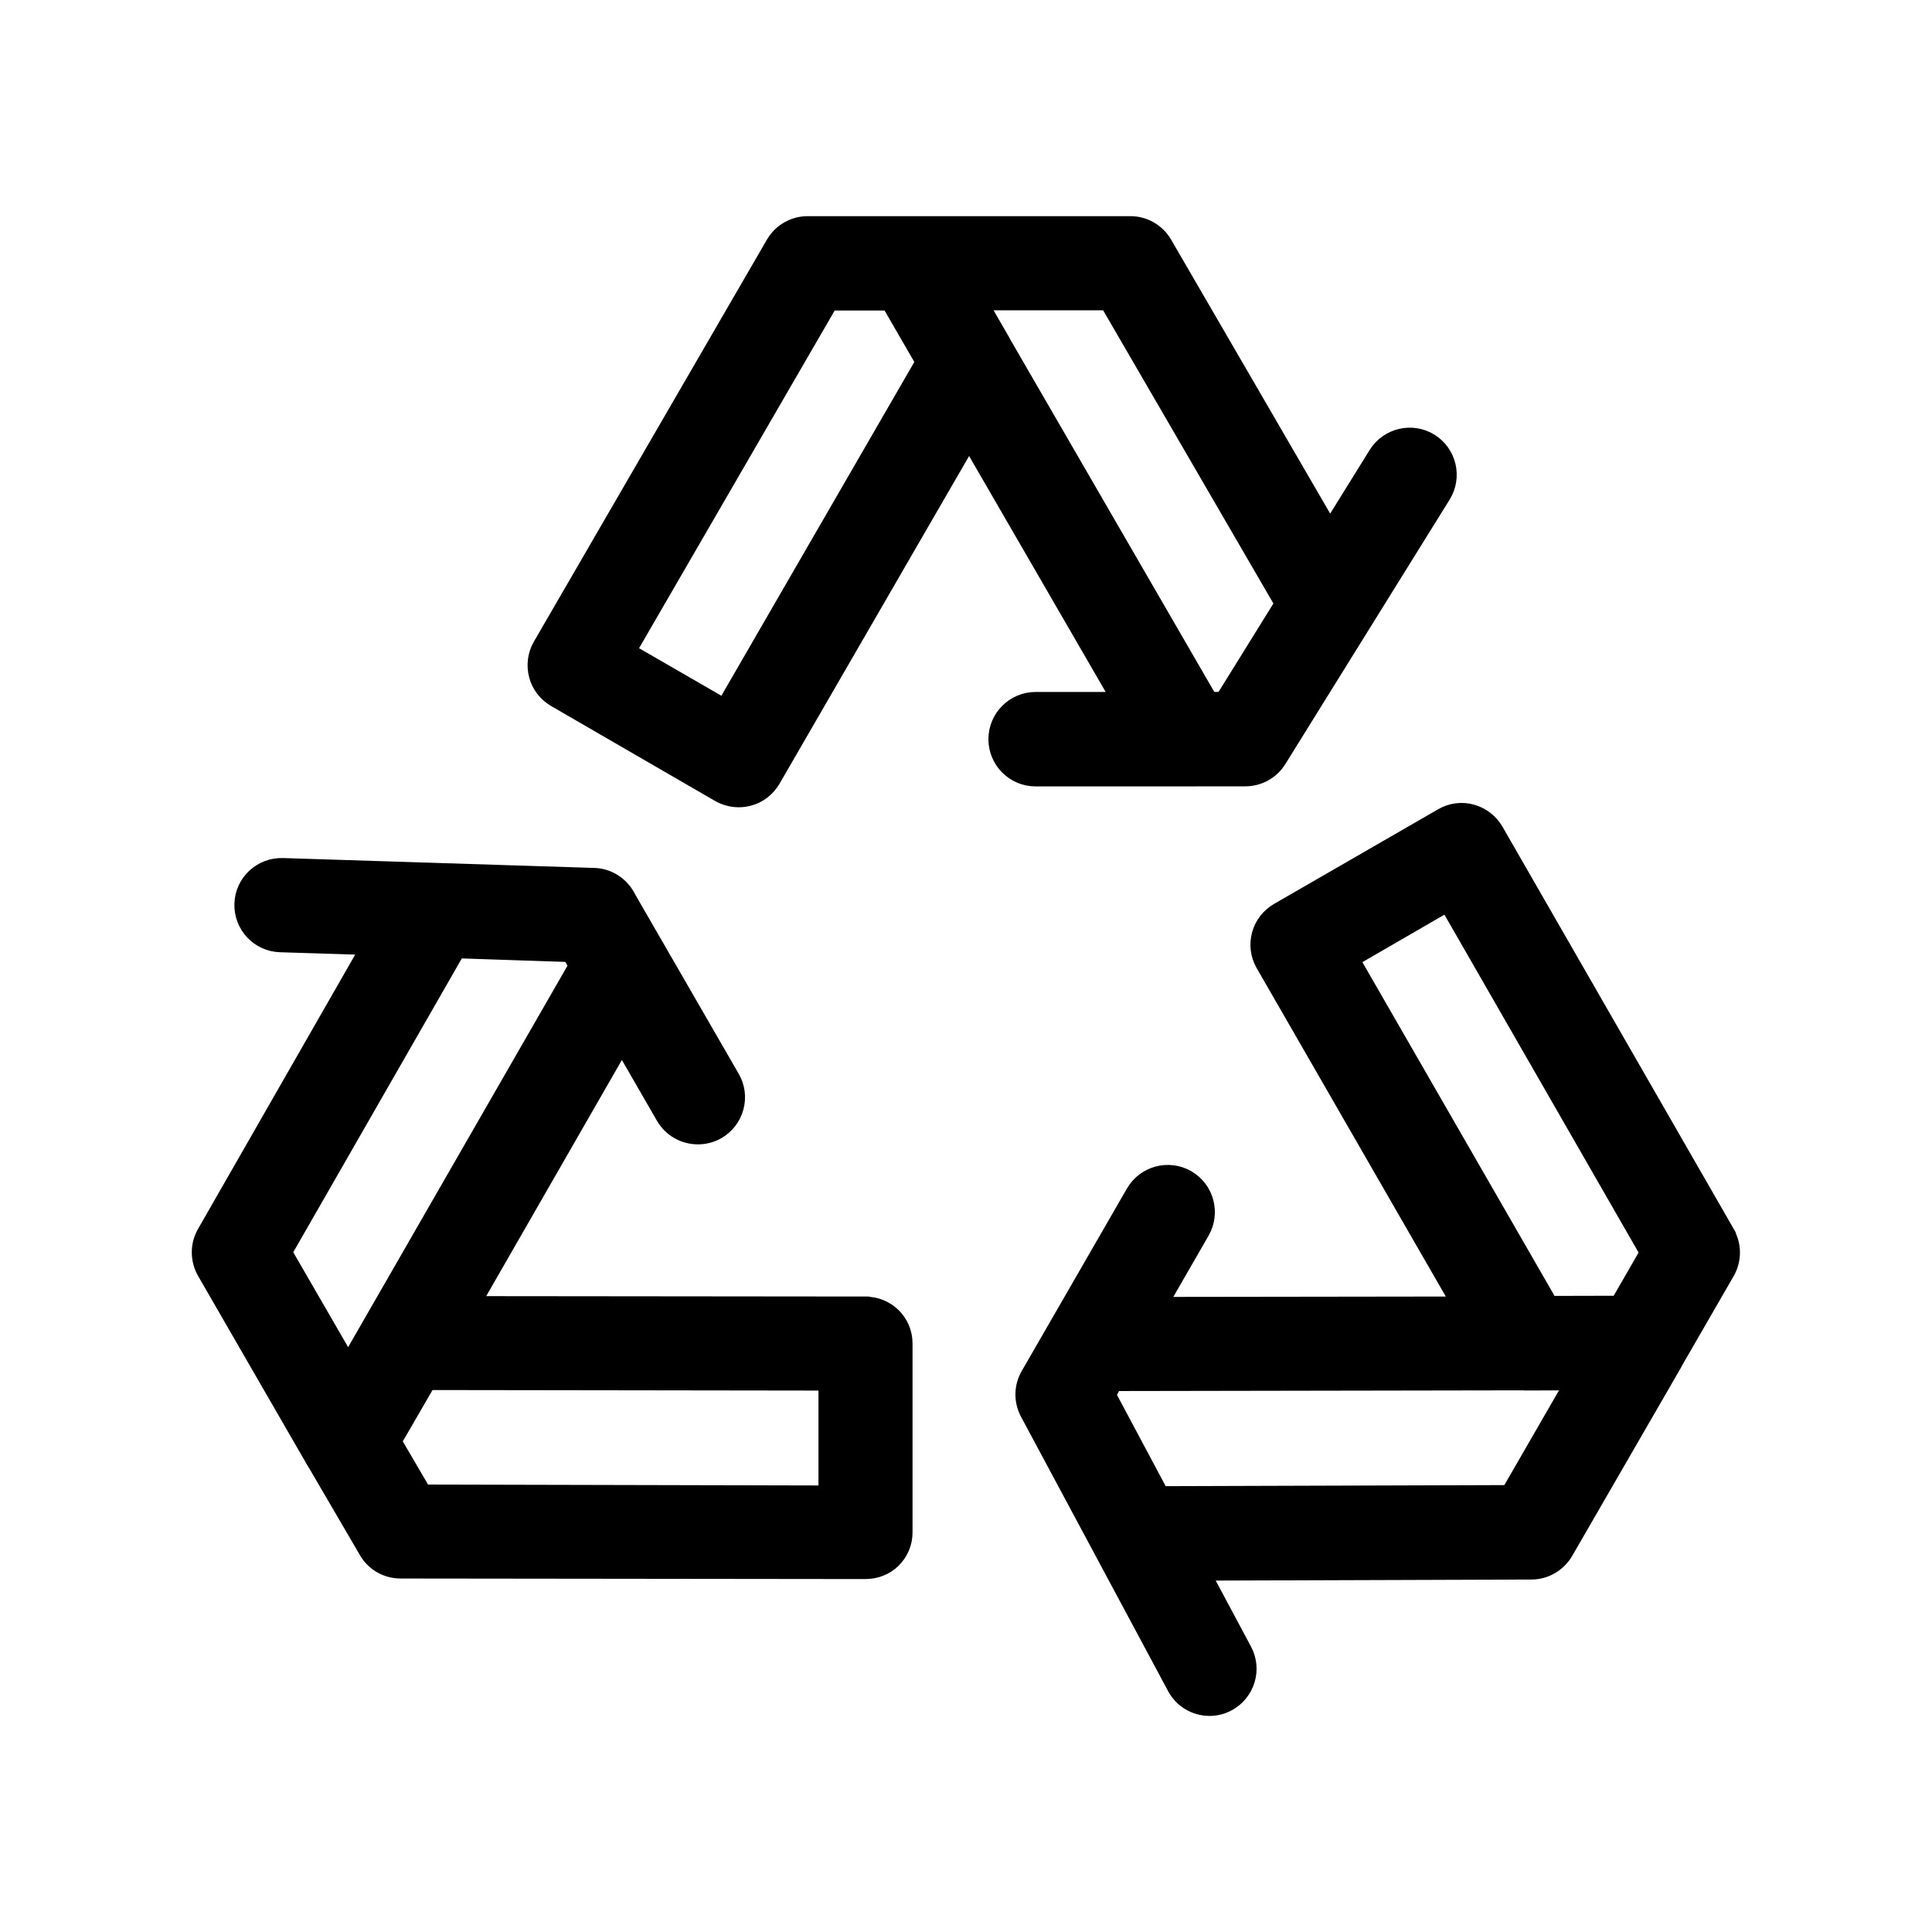
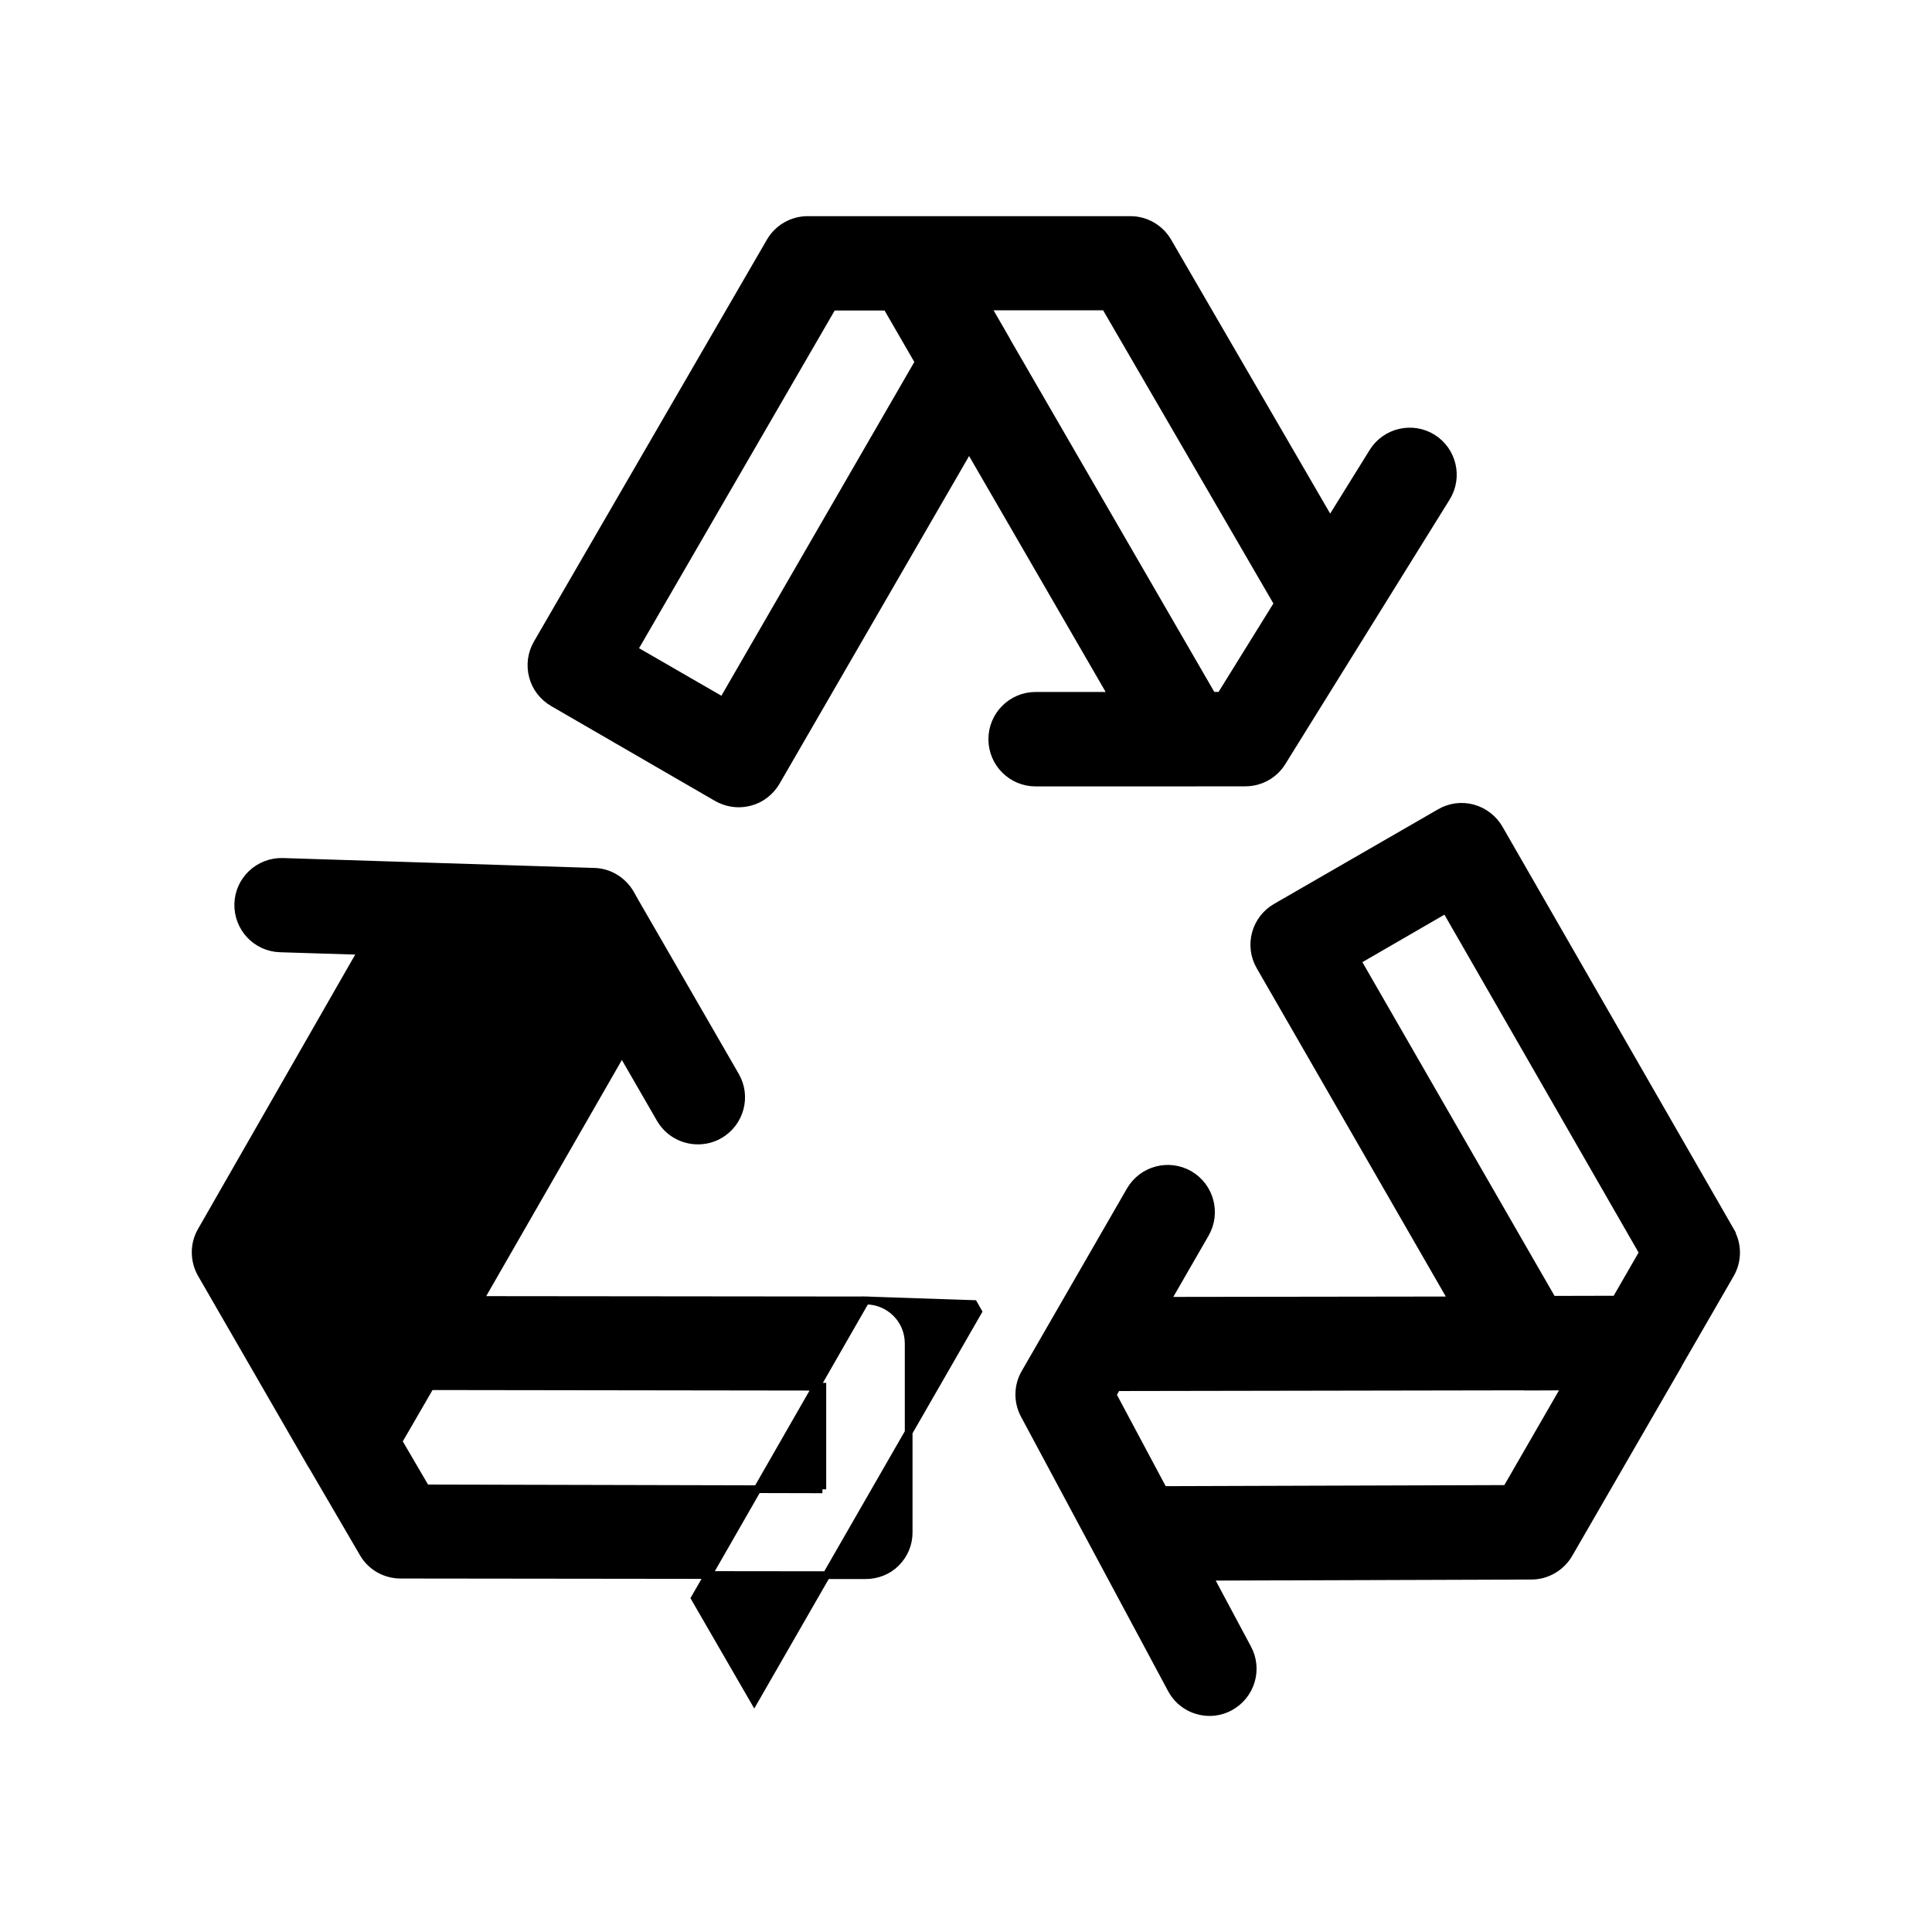
<svg xmlns="http://www.w3.org/2000/svg" viewBox="0 0 250 250" version="1.1" data-sanitized-data-name="图层 1" data-name="图层 1" id="_图层_1">
  <defs>
    <style>
      .cls-1 {
        fill: #000;
        stroke: #000;
        stroke-miterlimit: 10;
      }
    </style>
  </defs>
-   <path d="M153.61,101.25h7.54c1.93,0,3.74-1,4.75-2.65l21.26-34.22c1.63-2.63.81-6.07-1.79-7.7-2.63-1.63-6.07-.81-7.7,1.79l-5.56,8.96-21-36.17c-1-1.72-2.84-2.79-4.84-2.79h-41.76c-2,0-3.84,1.07-4.84,2.79l-30.15,52.01c-.74,1.28-.95,2.81-.56,4.26.37,1.44,1.33,2.65,2.61,3.4l21.21,12.28c.86.49,1.84.75,2.82.75.49,0,.98-.07,1.44-.19,1.44-.37,2.65-1.33,3.4-2.61l24.96-43.15,18.54,32.03h-9.93c-3.09,0-5.61,2.51-5.61,5.61s2.51,5.61,5.61,5.61h19.61ZM93.53,90.71l-11.52-6.65,25.71-44.38h7.03l4.14,7.16-25.36,43.87ZM130.35,44.28l-.14-.28-2.51-4.35h15.33l22.33,38.45-7.4,11.93h-1.12l-26.49-45.76ZM223.93,159.31l-29.94-52.08c-.74-1.28-1.95-2.23-3.4-2.63-1.44-.4-2.98-.19-4.26.56l-21.22,12.24c-2.67,1.54-3.61,4.95-2.05,7.65l24.89,43.22-36.99.05,5-8.68c1.53-2.67.63-6.09-2.05-7.65-2.68-1.54-6.09-.63-7.65,2.05l-13.61,23.61c-.98,1.68-1,3.75-.09,5.44l19.03,35.5c1,1.88,2.93,2.95,4.93,2.95.88,0,1.79-.21,2.63-.67,2.72-1.47,3.75-4.86,2.28-7.58l-4.95-9.26,41.69-.14c2,0,3.84-1.09,4.84-2.81l14.14-24.47c.02-.07.07-.12.09-.19l6.65-11.52c1-1.72,1.02-3.86.02-5.58h0ZM187.09,117.67l25.52,44.41-3.51,6.09-8.23.02-25.26-43.87,11.49-6.65ZM194.95,192.67l-44.41.14-6.58-12.33.56-.98,52.57-.09c.16.02.35.02.51.02h.02l4.98-.02-7.65,13.26ZM112.02,168.27l-49.97-.05,18.42-32.06,4.98,8.63c1.05,1.79,2.91,2.79,4.86,2.79.95,0,1.91-.23,2.79-.74,2.68-1.54,3.61-4.98,2.05-7.65l-9.84-17.05-3.16-5.47-.6-1.07c-.98-1.67-2.75-2.75-4.68-2.79l-40.27-1.28c-3.09-.09-5.68,2.33-5.77,5.42-.09,3.09,2.33,5.68,5.42,5.77l10.56.33-20.75,36.22c-1,1.72-.98,3.86,0,5.58l14.14,24.5c.09.14.16.28.26.42l6.56,11.24c1,1.72,2.84,2.75,4.82,2.75l60.13.07c1.49,0,2.91-.54,3.96-1.58,1.05-1.05,1.65-2.44,1.65-3.93v-24.45c.02-3.09-2.47-5.58-5.56-5.58h0ZM59.47,123.51l13.98.47.56.98-28.96,50.36-7.68-13.28,22.1-38.52ZM106.42,192.72l-51.32-.12-3.56-6.09.88-1.51,3.26-5.63,50.73.07v13.28ZM106.42,192.72" class="cls-1" />
+   <path d="M153.61,101.25h7.54c1.93,0,3.74-1,4.75-2.65l21.26-34.22c1.63-2.63.81-6.07-1.79-7.7-2.63-1.63-6.07-.81-7.7,1.79l-5.56,8.96-21-36.17c-1-1.72-2.84-2.79-4.84-2.79h-41.76c-2,0-3.84,1.07-4.84,2.79l-30.15,52.01c-.74,1.28-.95,2.81-.56,4.26.37,1.44,1.33,2.65,2.61,3.4l21.21,12.28c.86.49,1.84.75,2.82.75.49,0,.98-.07,1.44-.19,1.44-.37,2.65-1.33,3.4-2.61l24.96-43.15,18.54,32.03h-9.93c-3.09,0-5.61,2.51-5.61,5.61s2.51,5.61,5.61,5.61h19.61ZM93.53,90.71l-11.52-6.65,25.71-44.38h7.03l4.14,7.16-25.36,43.87ZM130.35,44.28l-.14-.28-2.51-4.35h15.33l22.33,38.45-7.4,11.93h-1.12l-26.49-45.76ZM223.93,159.31l-29.94-52.08c-.74-1.28-1.95-2.23-3.4-2.63-1.44-.4-2.98-.19-4.26.56l-21.22,12.24c-2.67,1.54-3.61,4.95-2.05,7.65l24.89,43.22-36.99.05,5-8.68c1.53-2.67.63-6.09-2.05-7.65-2.68-1.54-6.09-.63-7.65,2.05l-13.61,23.61c-.98,1.68-1,3.75-.09,5.44l19.03,35.5c1,1.88,2.93,2.95,4.93,2.95.88,0,1.79-.21,2.63-.67,2.72-1.47,3.75-4.86,2.28-7.58l-4.95-9.26,41.69-.14c2,0,3.84-1.09,4.84-2.81l14.14-24.47c.02-.07.07-.12.09-.19l6.65-11.52c1-1.72,1.02-3.86.02-5.58h0ZM187.09,117.67l25.52,44.41-3.51,6.09-8.23.02-25.26-43.87,11.49-6.65ZM194.95,192.67l-44.41.14-6.58-12.33.56-.98,52.57-.09c.16.02.35.02.51.02h.02l4.98-.02-7.65,13.26ZM112.02,168.27l-49.97-.05,18.42-32.06,4.98,8.63c1.05,1.79,2.91,2.79,4.86,2.79.95,0,1.91-.23,2.79-.74,2.68-1.54,3.61-4.98,2.05-7.65l-9.84-17.05-3.16-5.47-.6-1.07c-.98-1.67-2.75-2.75-4.68-2.79l-40.27-1.28c-3.09-.09-5.68,2.33-5.77,5.42-.09,3.09,2.33,5.68,5.42,5.77l10.56.33-20.75,36.22c-1,1.72-.98,3.86,0,5.58l14.14,24.5c.09.14.16.28.26.42l6.56,11.24c1,1.72,2.84,2.75,4.82,2.75l60.13.07c1.49,0,2.91-.54,3.96-1.58,1.05-1.05,1.65-2.44,1.65-3.93v-24.45c.02-3.09-2.47-5.58-5.56-5.58h0Zl13.98.47.56.98-28.96,50.36-7.68-13.28,22.1-38.52ZM106.42,192.72l-51.32-.12-3.56-6.09.88-1.51,3.26-5.63,50.73.07v13.28ZM106.42,192.72" class="cls-1" />
</svg>